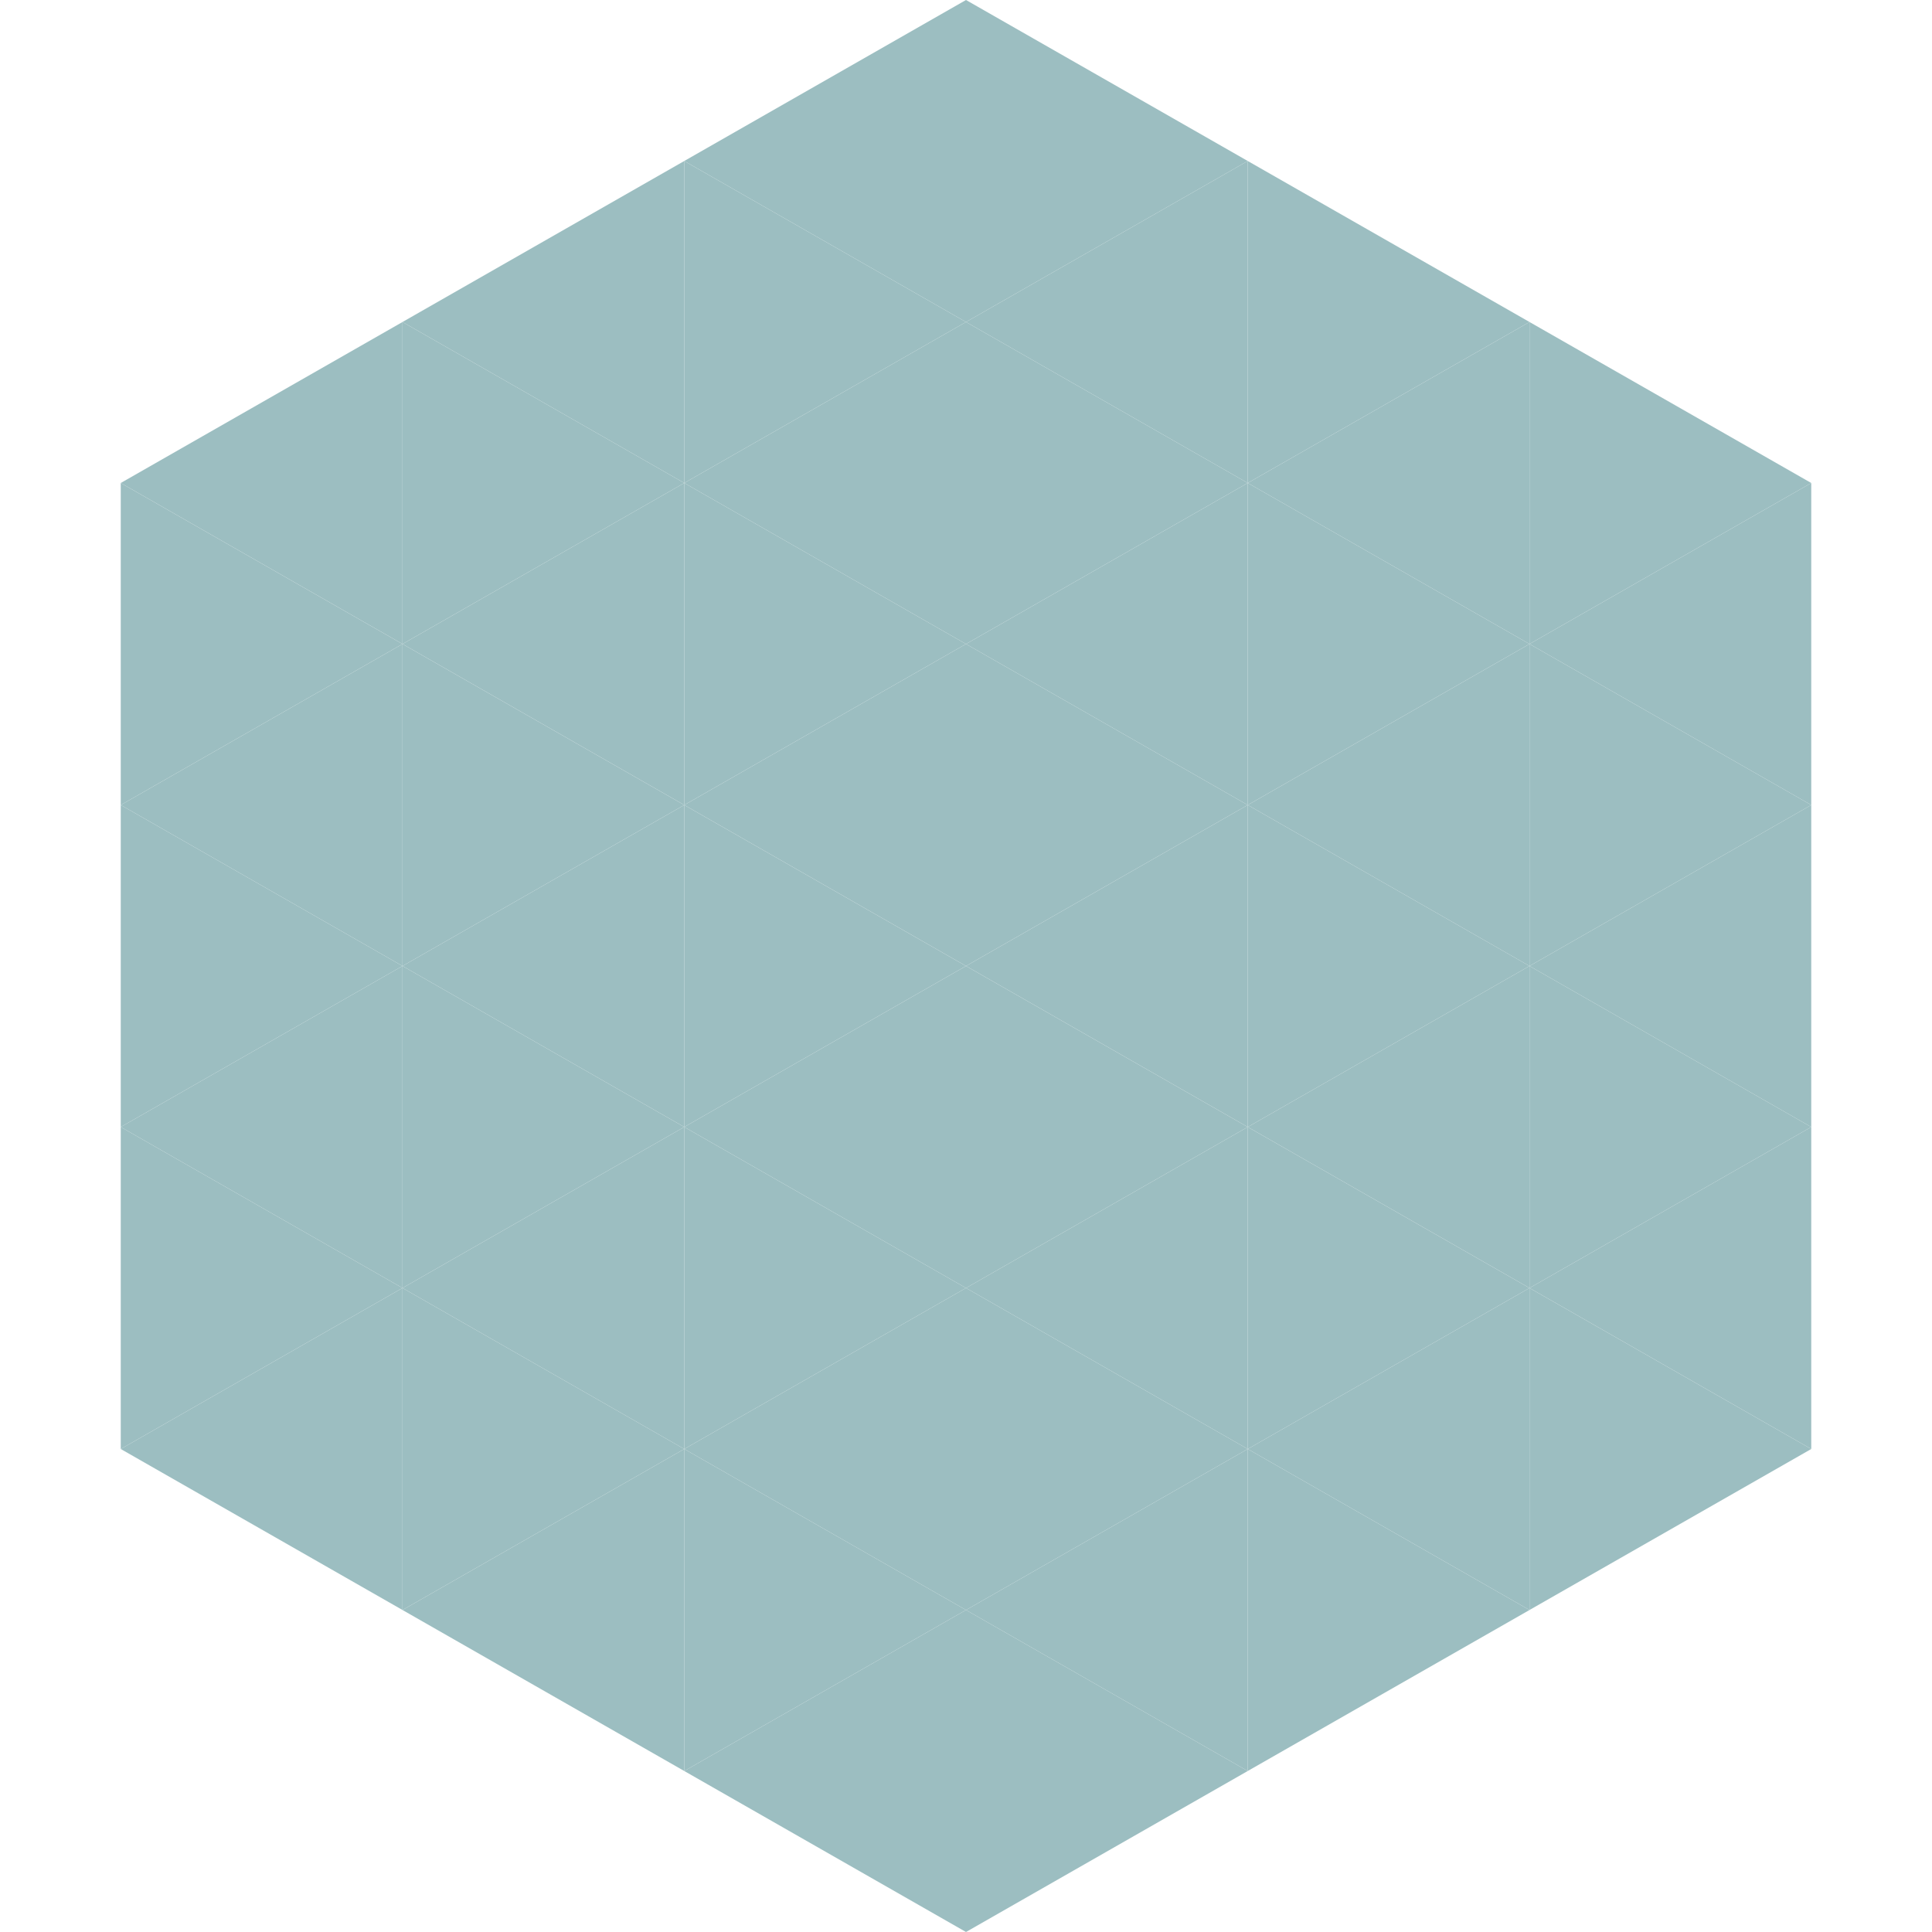
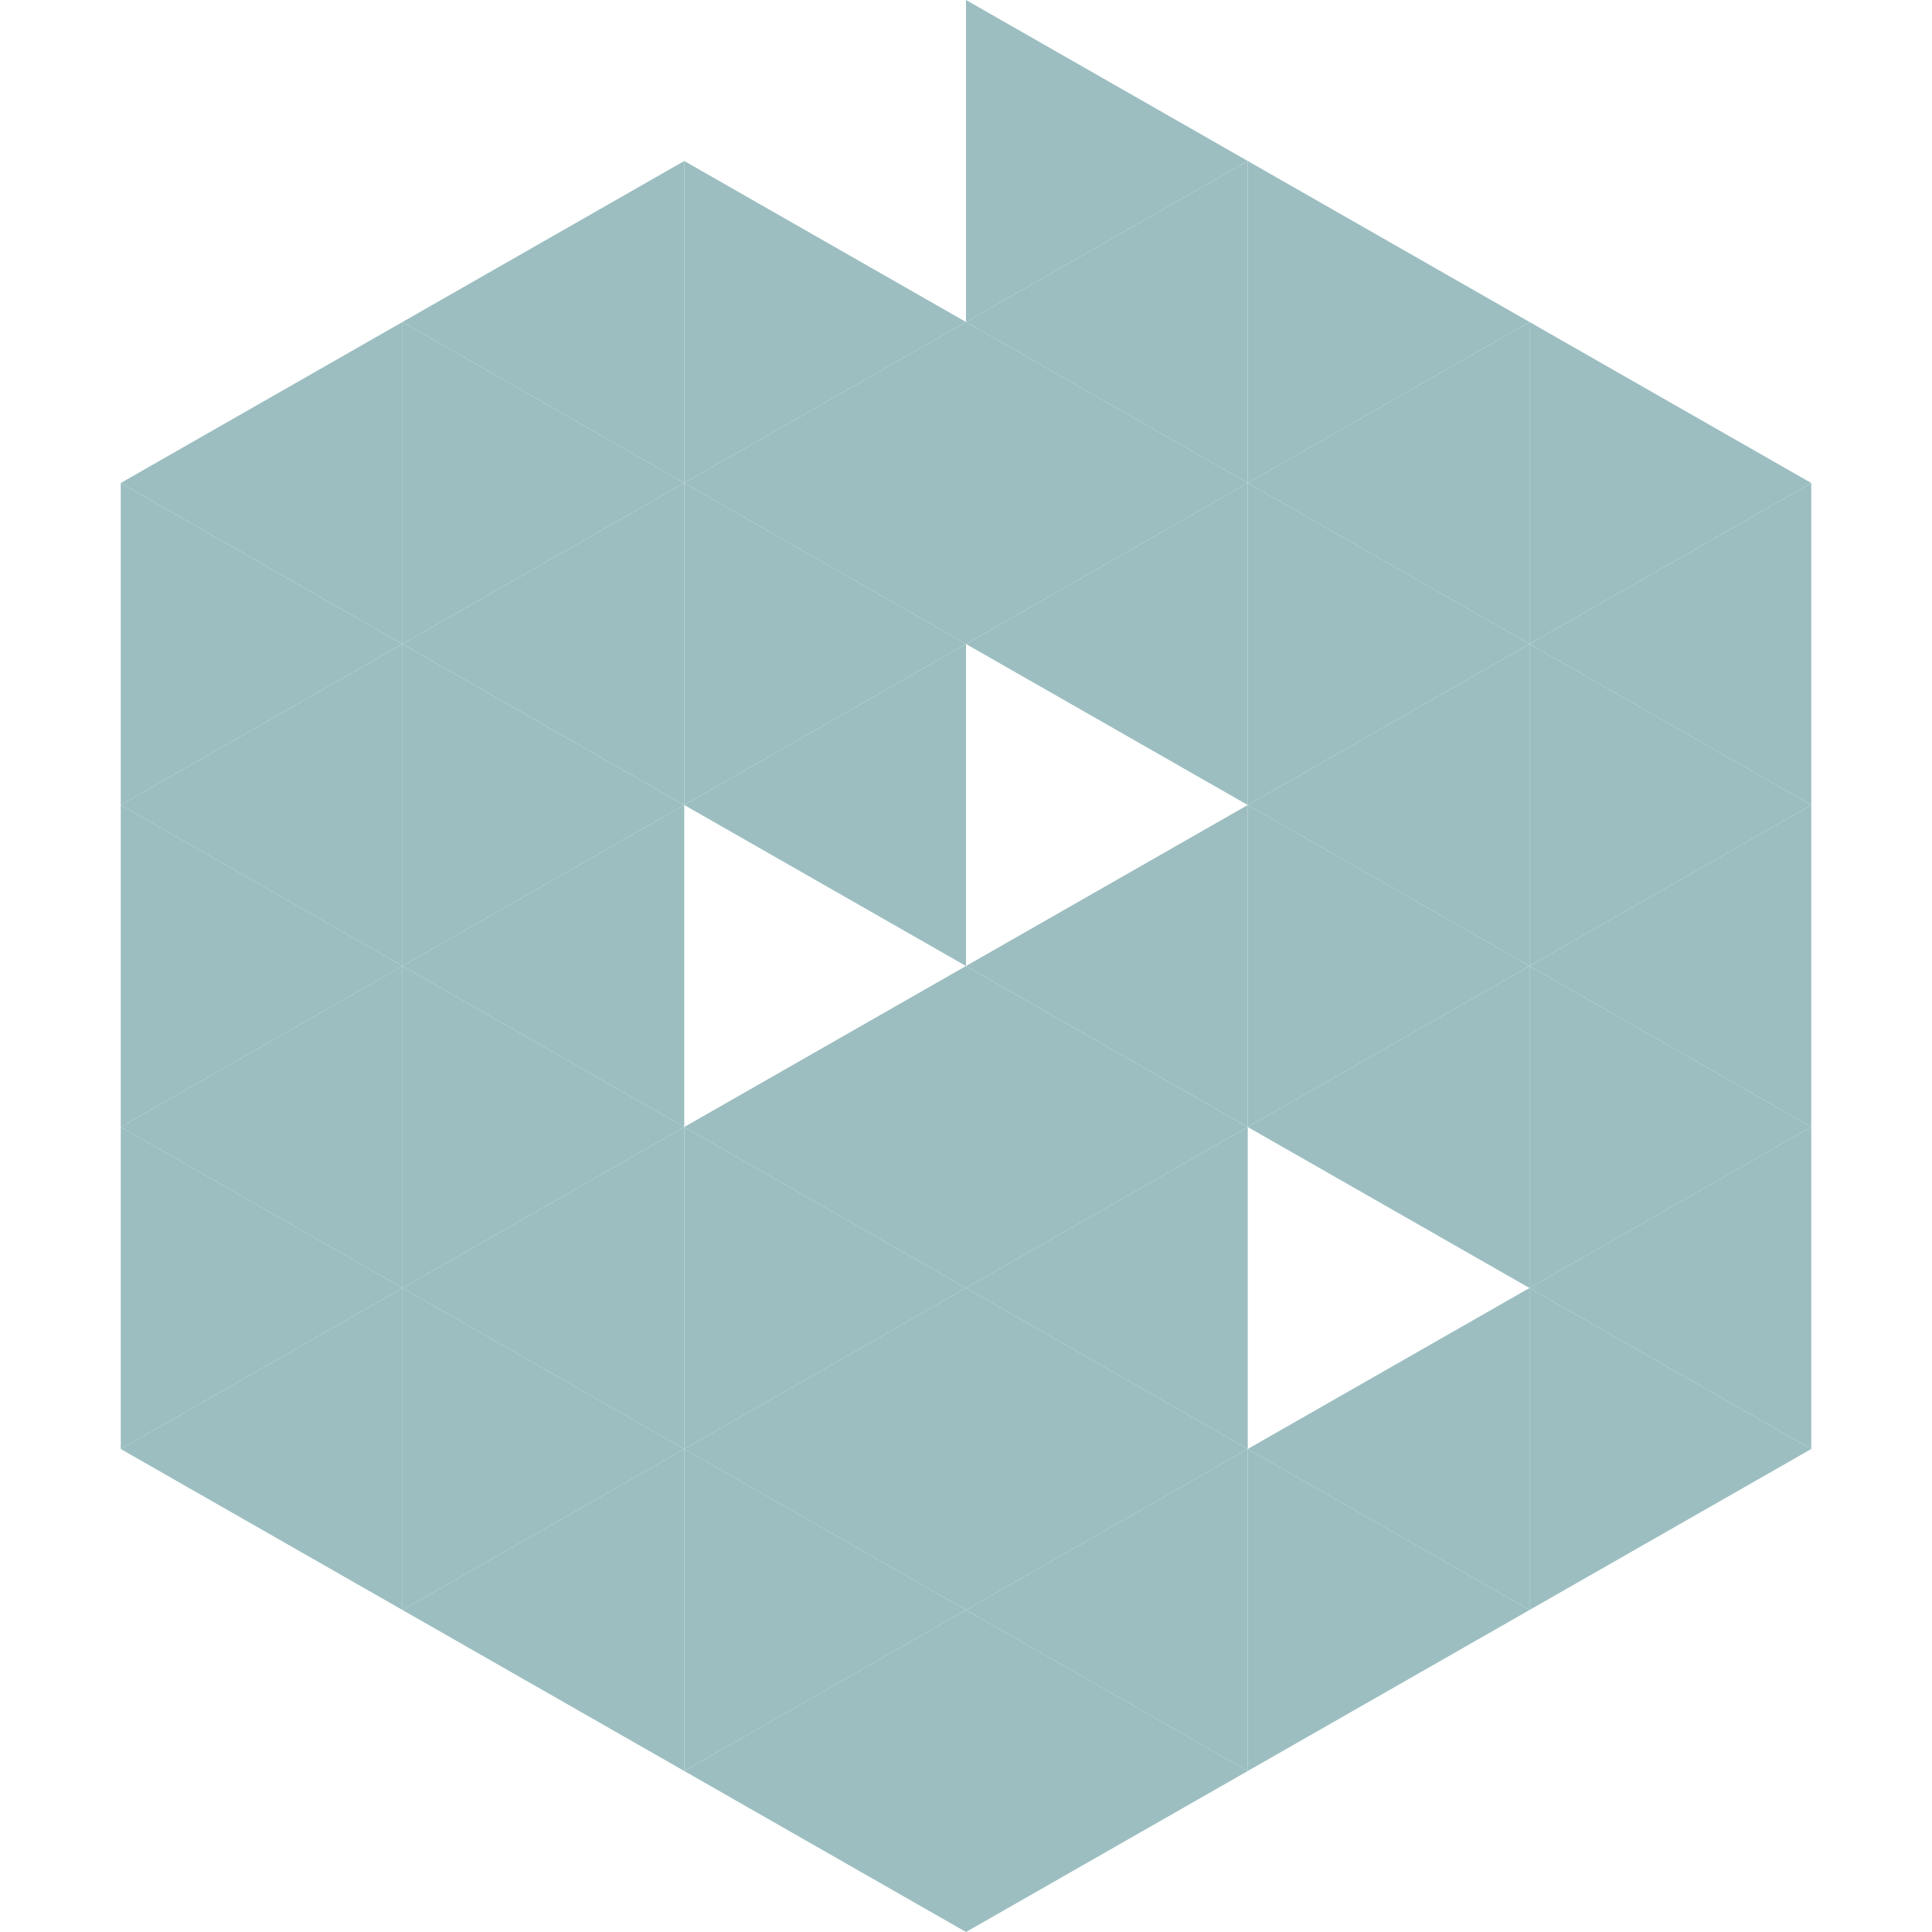
<svg xmlns="http://www.w3.org/2000/svg" width="240" height="240">
  <polygon points="50,40 15,60 50,80" style="fill:rgb(156,190,193)" />
  <polygon points="190,40 225,60 190,80" style="fill:rgb(156,190,193)" />
  <polygon points="15,60 50,80 15,100" style="fill:rgb(156,190,193)" />
  <polygon points="225,60 190,80 225,100" style="fill:rgb(156,190,193)" />
  <polygon points="50,80 15,100 50,120" style="fill:rgb(156,190,193)" />
  <polygon points="190,80 225,100 190,120" style="fill:rgb(156,190,193)" />
  <polygon points="15,100 50,120 15,140" style="fill:rgb(156,190,193)" />
  <polygon points="225,100 190,120 225,140" style="fill:rgb(156,190,193)" />
  <polygon points="50,120 15,140 50,160" style="fill:rgb(156,190,193)" />
  <polygon points="190,120 225,140 190,160" style="fill:rgb(156,190,193)" />
  <polygon points="15,140 50,160 15,180" style="fill:rgb(156,190,193)" />
  <polygon points="225,140 190,160 225,180" style="fill:rgb(156,190,193)" />
  <polygon points="50,160 15,180 50,200" style="fill:rgb(156,190,193)" />
  <polygon points="190,160 225,180 190,200" style="fill:rgb(156,190,193)" />
  <polygon points="15,180 50,200 15,220" style="fill:rgb(255,255,255); fill-opacity:0" />
  <polygon points="225,180 190,200 225,220" style="fill:rgb(255,255,255); fill-opacity:0" />
-   <polygon points="50,0 85,20 50,40" style="fill:rgb(255,255,255); fill-opacity:0" />
  <polygon points="190,0 155,20 190,40" style="fill:rgb(255,255,255); fill-opacity:0" />
  <polygon points="85,20 50,40 85,60" style="fill:rgb(156,190,193)" />
  <polygon points="155,20 190,40 155,60" style="fill:rgb(156,190,193)" />
  <polygon points="50,40 85,60 50,80" style="fill:rgb(156,190,193)" />
  <polygon points="190,40 155,60 190,80" style="fill:rgb(156,190,193)" />
  <polygon points="85,60 50,80 85,100" style="fill:rgb(156,190,193)" />
  <polygon points="155,60 190,80 155,100" style="fill:rgb(156,190,193)" />
  <polygon points="50,80 85,100 50,120" style="fill:rgb(156,190,193)" />
  <polygon points="190,80 155,100 190,120" style="fill:rgb(156,190,193)" />
  <polygon points="85,100 50,120 85,140" style="fill:rgb(156,190,193)" />
  <polygon points="155,100 190,120 155,140" style="fill:rgb(156,190,193)" />
  <polygon points="50,120 85,140 50,160" style="fill:rgb(156,190,193)" />
  <polygon points="190,120 155,140 190,160" style="fill:rgb(156,190,193)" />
  <polygon points="85,140 50,160 85,180" style="fill:rgb(156,190,193)" />
-   <polygon points="155,140 190,160 155,180" style="fill:rgb(156,190,193)" />
  <polygon points="50,160 85,180 50,200" style="fill:rgb(156,190,193)" />
  <polygon points="190,160 155,180 190,200" style="fill:rgb(156,190,193)" />
  <polygon points="85,180 50,200 85,220" style="fill:rgb(156,190,193)" />
  <polygon points="155,180 190,200 155,220" style="fill:rgb(156,190,193)" />
-   <polygon points="120,0 85,20 120,40" style="fill:rgb(156,190,193)" />
  <polygon points="120,0 155,20 120,40" style="fill:rgb(156,190,193)" />
  <polygon points="85,20 120,40 85,60" style="fill:rgb(156,190,193)" />
  <polygon points="155,20 120,40 155,60" style="fill:rgb(156,190,193)" />
  <polygon points="120,40 85,60 120,80" style="fill:rgb(156,190,193)" />
  <polygon points="120,40 155,60 120,80" style="fill:rgb(156,190,193)" />
  <polygon points="85,60 120,80 85,100" style="fill:rgb(156,190,193)" />
  <polygon points="155,60 120,80 155,100" style="fill:rgb(156,190,193)" />
  <polygon points="120,80 85,100 120,120" style="fill:rgb(156,190,193)" />
-   <polygon points="120,80 155,100 120,120" style="fill:rgb(156,190,193)" />
-   <polygon points="85,100 120,120 85,140" style="fill:rgb(156,190,193)" />
  <polygon points="155,100 120,120 155,140" style="fill:rgb(156,190,193)" />
  <polygon points="120,120 85,140 120,160" style="fill:rgb(156,190,193)" />
  <polygon points="120,120 155,140 120,160" style="fill:rgb(156,190,193)" />
  <polygon points="85,140 120,160 85,180" style="fill:rgb(156,190,193)" />
  <polygon points="155,140 120,160 155,180" style="fill:rgb(156,190,193)" />
  <polygon points="120,160 85,180 120,200" style="fill:rgb(156,190,193)" />
  <polygon points="120,160 155,180 120,200" style="fill:rgb(156,190,193)" />
  <polygon points="85,180 120,200 85,220" style="fill:rgb(156,190,193)" />
  <polygon points="155,180 120,200 155,220" style="fill:rgb(156,190,193)" />
  <polygon points="120,200 85,220 120,240" style="fill:rgb(156,190,193)" />
  <polygon points="120,200 155,220 120,240" style="fill:rgb(156,190,193)" />
  <polygon points="85,220 120,240 85,260" style="fill:rgb(255,255,255); fill-opacity:0" />
  <polygon points="155,220 120,240 155,260" style="fill:rgb(255,255,255); fill-opacity:0" />
</svg>